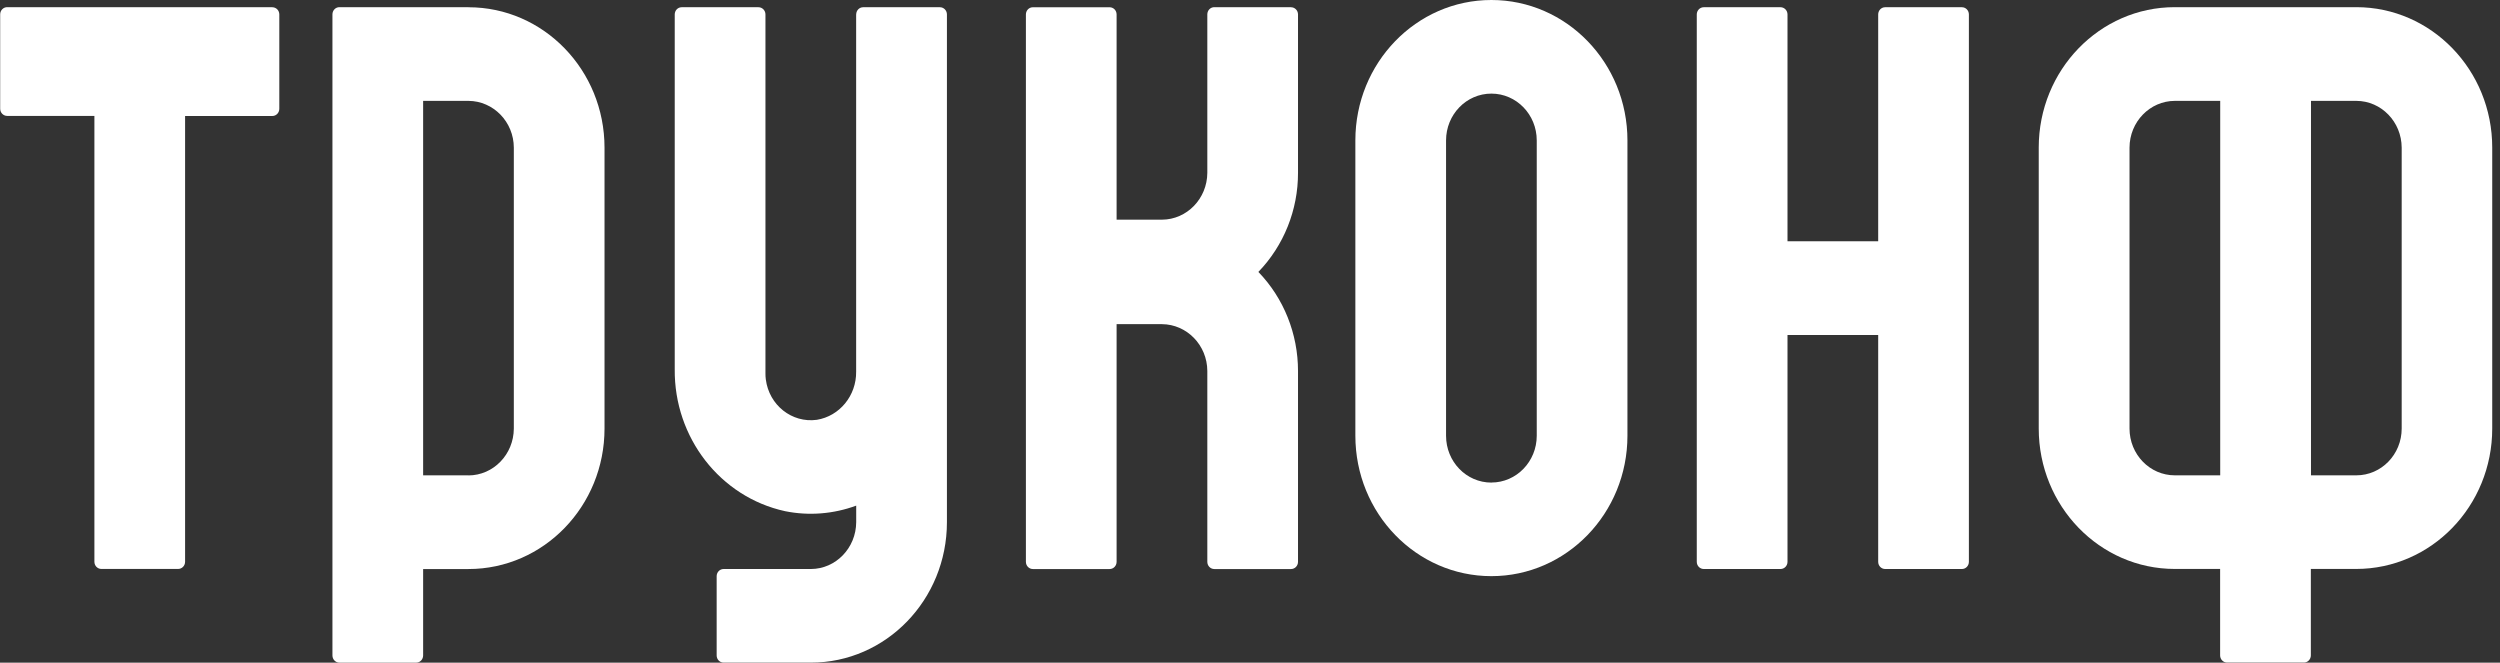
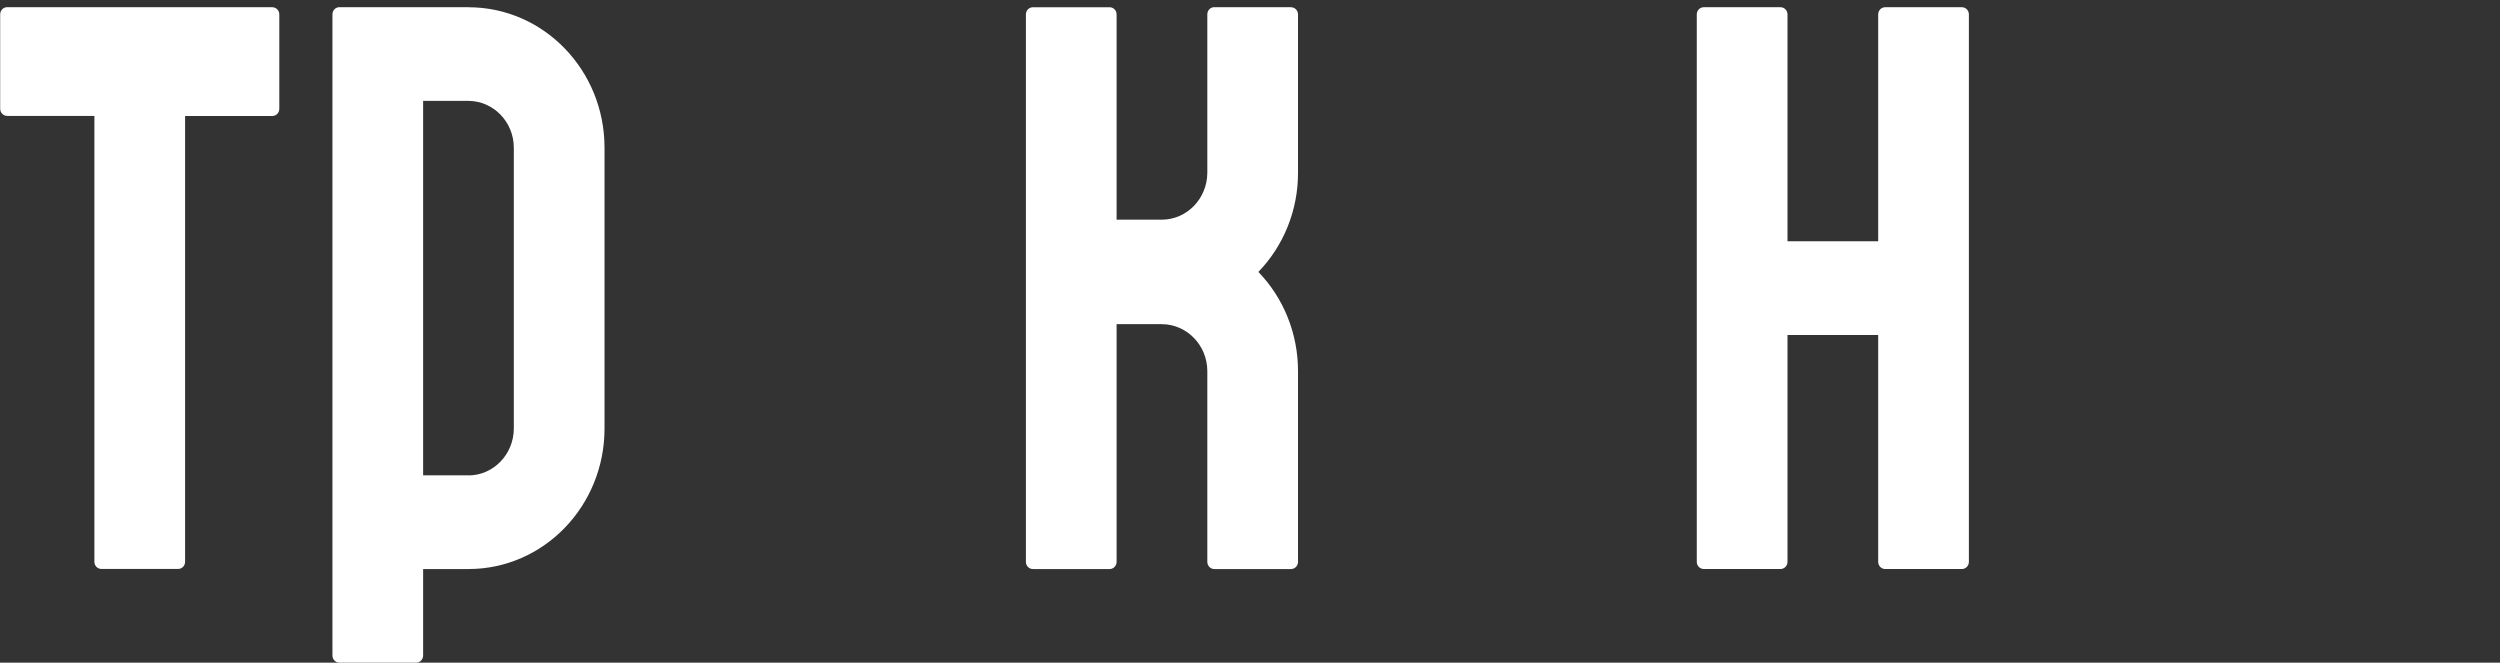
<svg xmlns="http://www.w3.org/2000/svg" width="83" height="22" viewBox="0 0 83 22" fill="none">
  <rect x="0" y="0" width="83" height="22" fill="#333333" stroke="none" />
  <g clip-path="url(#clip0_2447_1671)">
    <path d="M9.042 0.238L0.237 0.238C0.108 0.238 0.006 0.346 0.006 0.477L0.006 3.61C0.006 3.743 0.111 3.848 0.237 3.848L3.134 3.848L3.134 18.651C3.134 18.784 3.239 18.889 3.365 18.889L5.914 18.889C6.043 18.889 6.145 18.781 6.145 18.651L6.145 3.851L9.042 3.851C9.171 3.851 9.273 3.743 9.273 3.612L9.273 0.479C9.273 0.346 9.169 0.241 9.042 0.241L9.042 0.238Z" fill="white" />
    <path d="M15.553 0.238L11.268 0.238C11.139 0.238 11.037 0.346 11.037 0.477L11.037 21.761C11.037 21.894 11.141 22 11.268 22L13.817 22C13.946 22 14.048 21.892 14.048 21.761L14.048 18.892L15.553 18.892C18.049 18.892 20.07 16.803 20.07 14.23L20.07 4.903C20.07 2.327 18.047 0.241 15.553 0.241L15.553 0.238ZM15.553 15.781L14.048 15.781L14.048 3.349L15.553 3.349C16.383 3.354 17.057 4.047 17.059 4.903L17.059 14.23C17.054 15.086 16.383 15.781 15.553 15.784L15.553 15.781Z" fill="white" />
-     <path d="M78.228 0.238L72.203 0.238C69.707 0.238 67.686 2.327 67.686 4.9L67.686 14.227C67.686 16.803 69.71 18.889 72.203 18.889L73.708 18.889L73.708 21.759C73.708 21.892 73.813 21.997 73.939 21.997L76.489 21.997C76.618 21.997 76.72 21.889 76.72 21.759L76.72 18.889L78.225 18.889C80.721 18.889 82.742 16.8 82.742 14.227L82.742 4.903C82.745 2.327 80.721 0.238 78.228 0.238ZM73.711 15.781L72.205 15.781C71.373 15.781 70.7 15.086 70.7 14.227L70.7 4.903C70.702 4.044 71.376 3.351 72.205 3.349L73.711 3.349L73.711 15.784L73.711 15.781ZM79.736 14.227C79.736 15.086 79.062 15.781 78.23 15.781L76.725 15.781L76.725 3.349L78.23 3.349C79.062 3.351 79.733 4.047 79.736 4.903L79.736 14.23L79.736 14.227Z" fill="white" />
-     <path d="M28.424 0.479L28.424 12.341C28.433 13.134 27.877 13.815 27.118 13.938C26.291 14.051 25.534 13.451 25.425 12.597C25.415 12.529 25.413 12.462 25.413 12.394L25.413 0.479C25.413 0.346 25.308 0.24 25.181 0.24L22.632 0.24C22.503 0.24 22.401 0.348 22.401 0.479L22.401 12.258C22.379 14.53 23.912 16.501 26.064 16.971C26.852 17.131 27.67 17.066 28.426 16.787L28.426 17.337C28.421 18.193 27.75 18.889 26.921 18.891L24.024 18.891C23.895 18.891 23.793 18.999 23.793 19.13L23.793 21.761C23.793 21.894 23.897 21.999 24.024 21.999L26.921 21.999C29.416 21.999 31.438 19.91 31.438 17.337L31.438 0.479C31.438 0.346 31.333 0.24 31.206 0.24L28.657 0.24C28.528 0.24 28.426 0.348 28.426 0.479L28.424 0.479Z" fill="white" />
    <path d="M42.863 0.238L40.314 0.238C40.185 0.238 40.083 0.346 40.083 0.477L40.083 5.739C40.078 6.595 39.406 7.29 38.577 7.293L37.071 7.293L37.071 0.479C37.071 0.346 36.967 0.241 36.84 0.241L34.291 0.241C34.162 0.241 34.06 0.349 34.06 0.479L34.06 18.653C34.06 18.786 34.165 18.892 34.291 18.892L36.84 18.892C36.969 18.892 37.071 18.784 37.071 18.653L37.071 10.762L38.577 10.762C39.406 10.768 40.08 11.46 40.083 12.317L40.083 18.653C40.083 18.786 40.187 18.892 40.314 18.892L42.863 18.892C42.992 18.892 43.094 18.784 43.094 18.653L43.094 12.317C43.094 11.084 42.622 9.901 41.778 9.028C42.622 8.154 43.096 6.972 43.094 5.739L43.094 0.479C43.094 0.346 42.989 0.241 42.863 0.241L42.863 0.238Z" fill="white" />
-     <path d="M49.514 -1.9744e-07C47.019 -3.06526e-07 44.998 2.089 44.998 4.662L44.998 14.466C44.998 17.042 47.021 19.128 49.514 19.128C52.008 19.128 54.031 17.039 54.031 14.466L54.031 4.662C54.031 2.086 52.008 -8.84598e-08 49.514 -1.9744e-07ZM49.514 16.022C48.682 16.022 48.009 15.327 48.009 14.468L48.009 4.662C48.009 3.803 48.682 3.108 49.514 3.108C50.346 3.108 51.02 3.803 51.02 4.662L51.02 14.466C51.02 15.324 50.346 16.02 49.514 16.02L49.514 16.022Z" fill="white" />
    <path d="M62.356 0.479L62.356 8.01L59.345 8.01L59.345 0.479C59.345 0.346 59.24 0.24 59.114 0.24L56.565 0.24C56.436 0.24 56.333 0.348 56.333 0.479L56.333 18.653C56.333 18.786 56.438 18.891 56.565 18.891L59.114 18.891C59.242 18.891 59.345 18.783 59.345 18.653L59.345 11.121L62.356 11.121L62.356 18.653C62.356 18.786 62.461 18.891 62.587 18.891L65.136 18.891C65.265 18.891 65.367 18.783 65.367 18.653L65.367 0.479C65.367 0.346 65.263 0.24 65.136 0.24L62.587 0.24C62.458 0.24 62.356 0.348 62.356 0.479Z" fill="white" />
  </g>
  <defs>
    <clipPath id="clip0_2447_1671">
      <rect width="22" height="82.739" fill="white" transform="translate(82.742) rotate(90)" />
    </clipPath>
  </defs>
</svg>